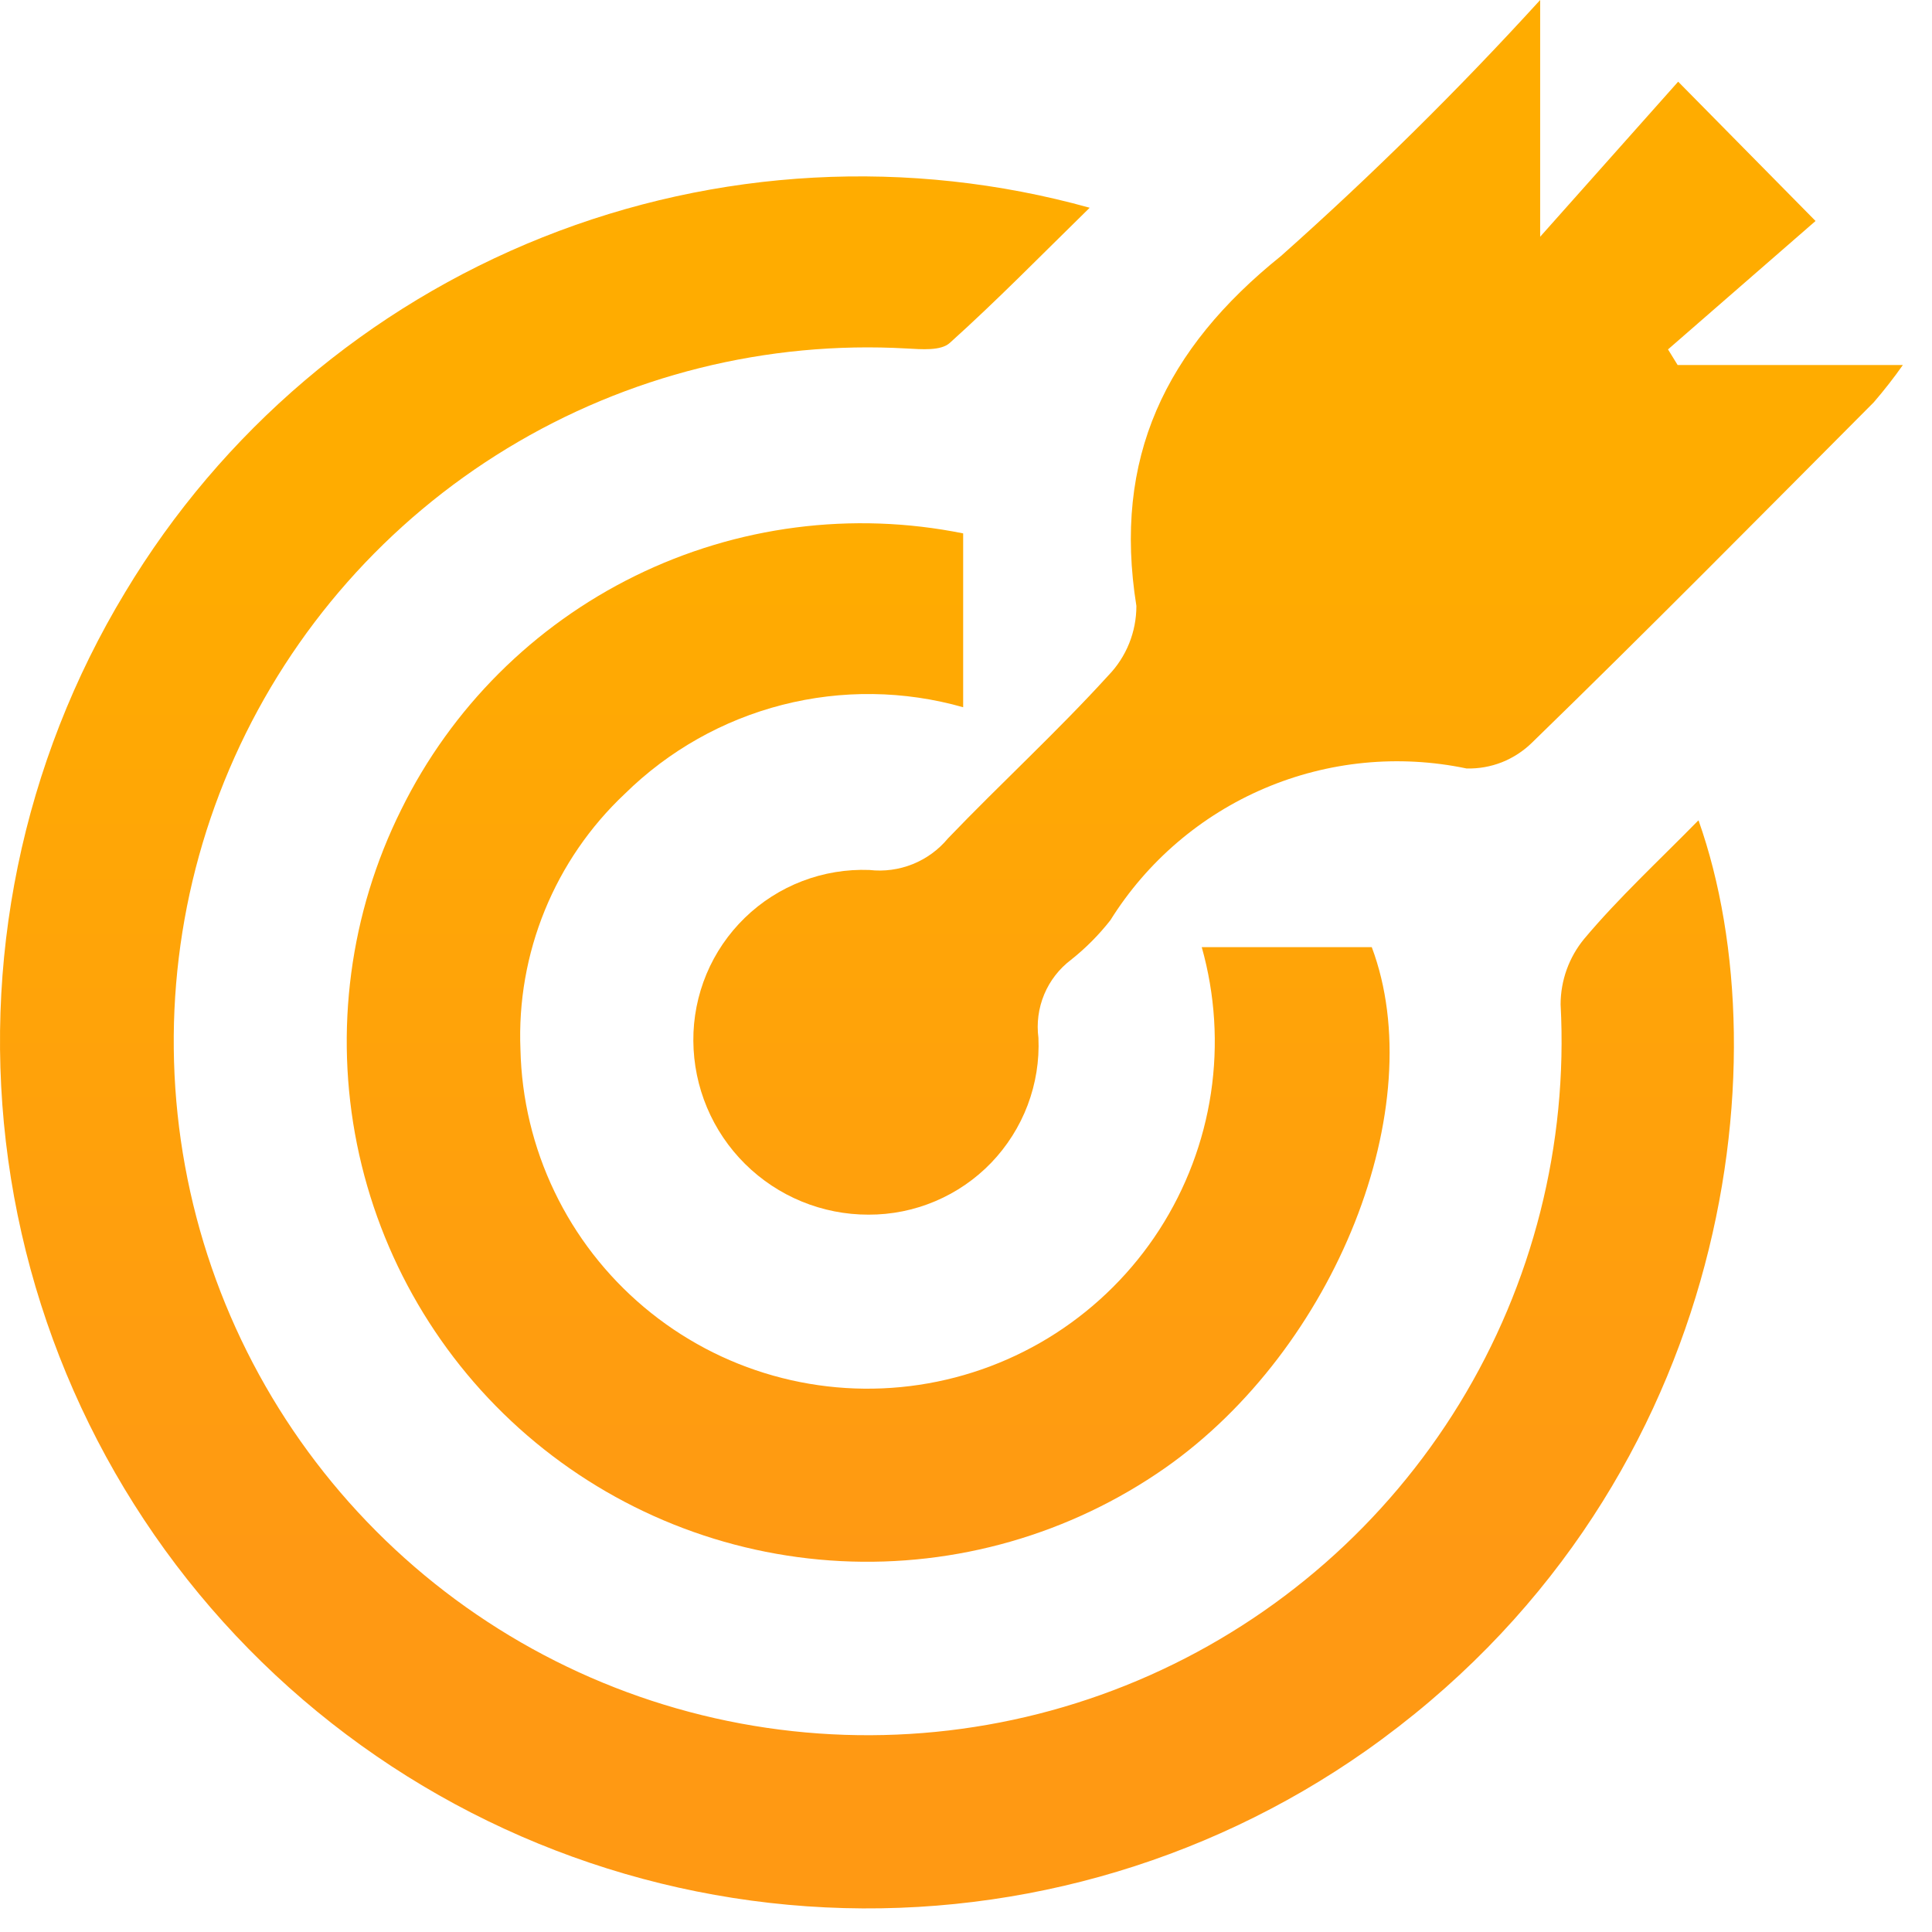
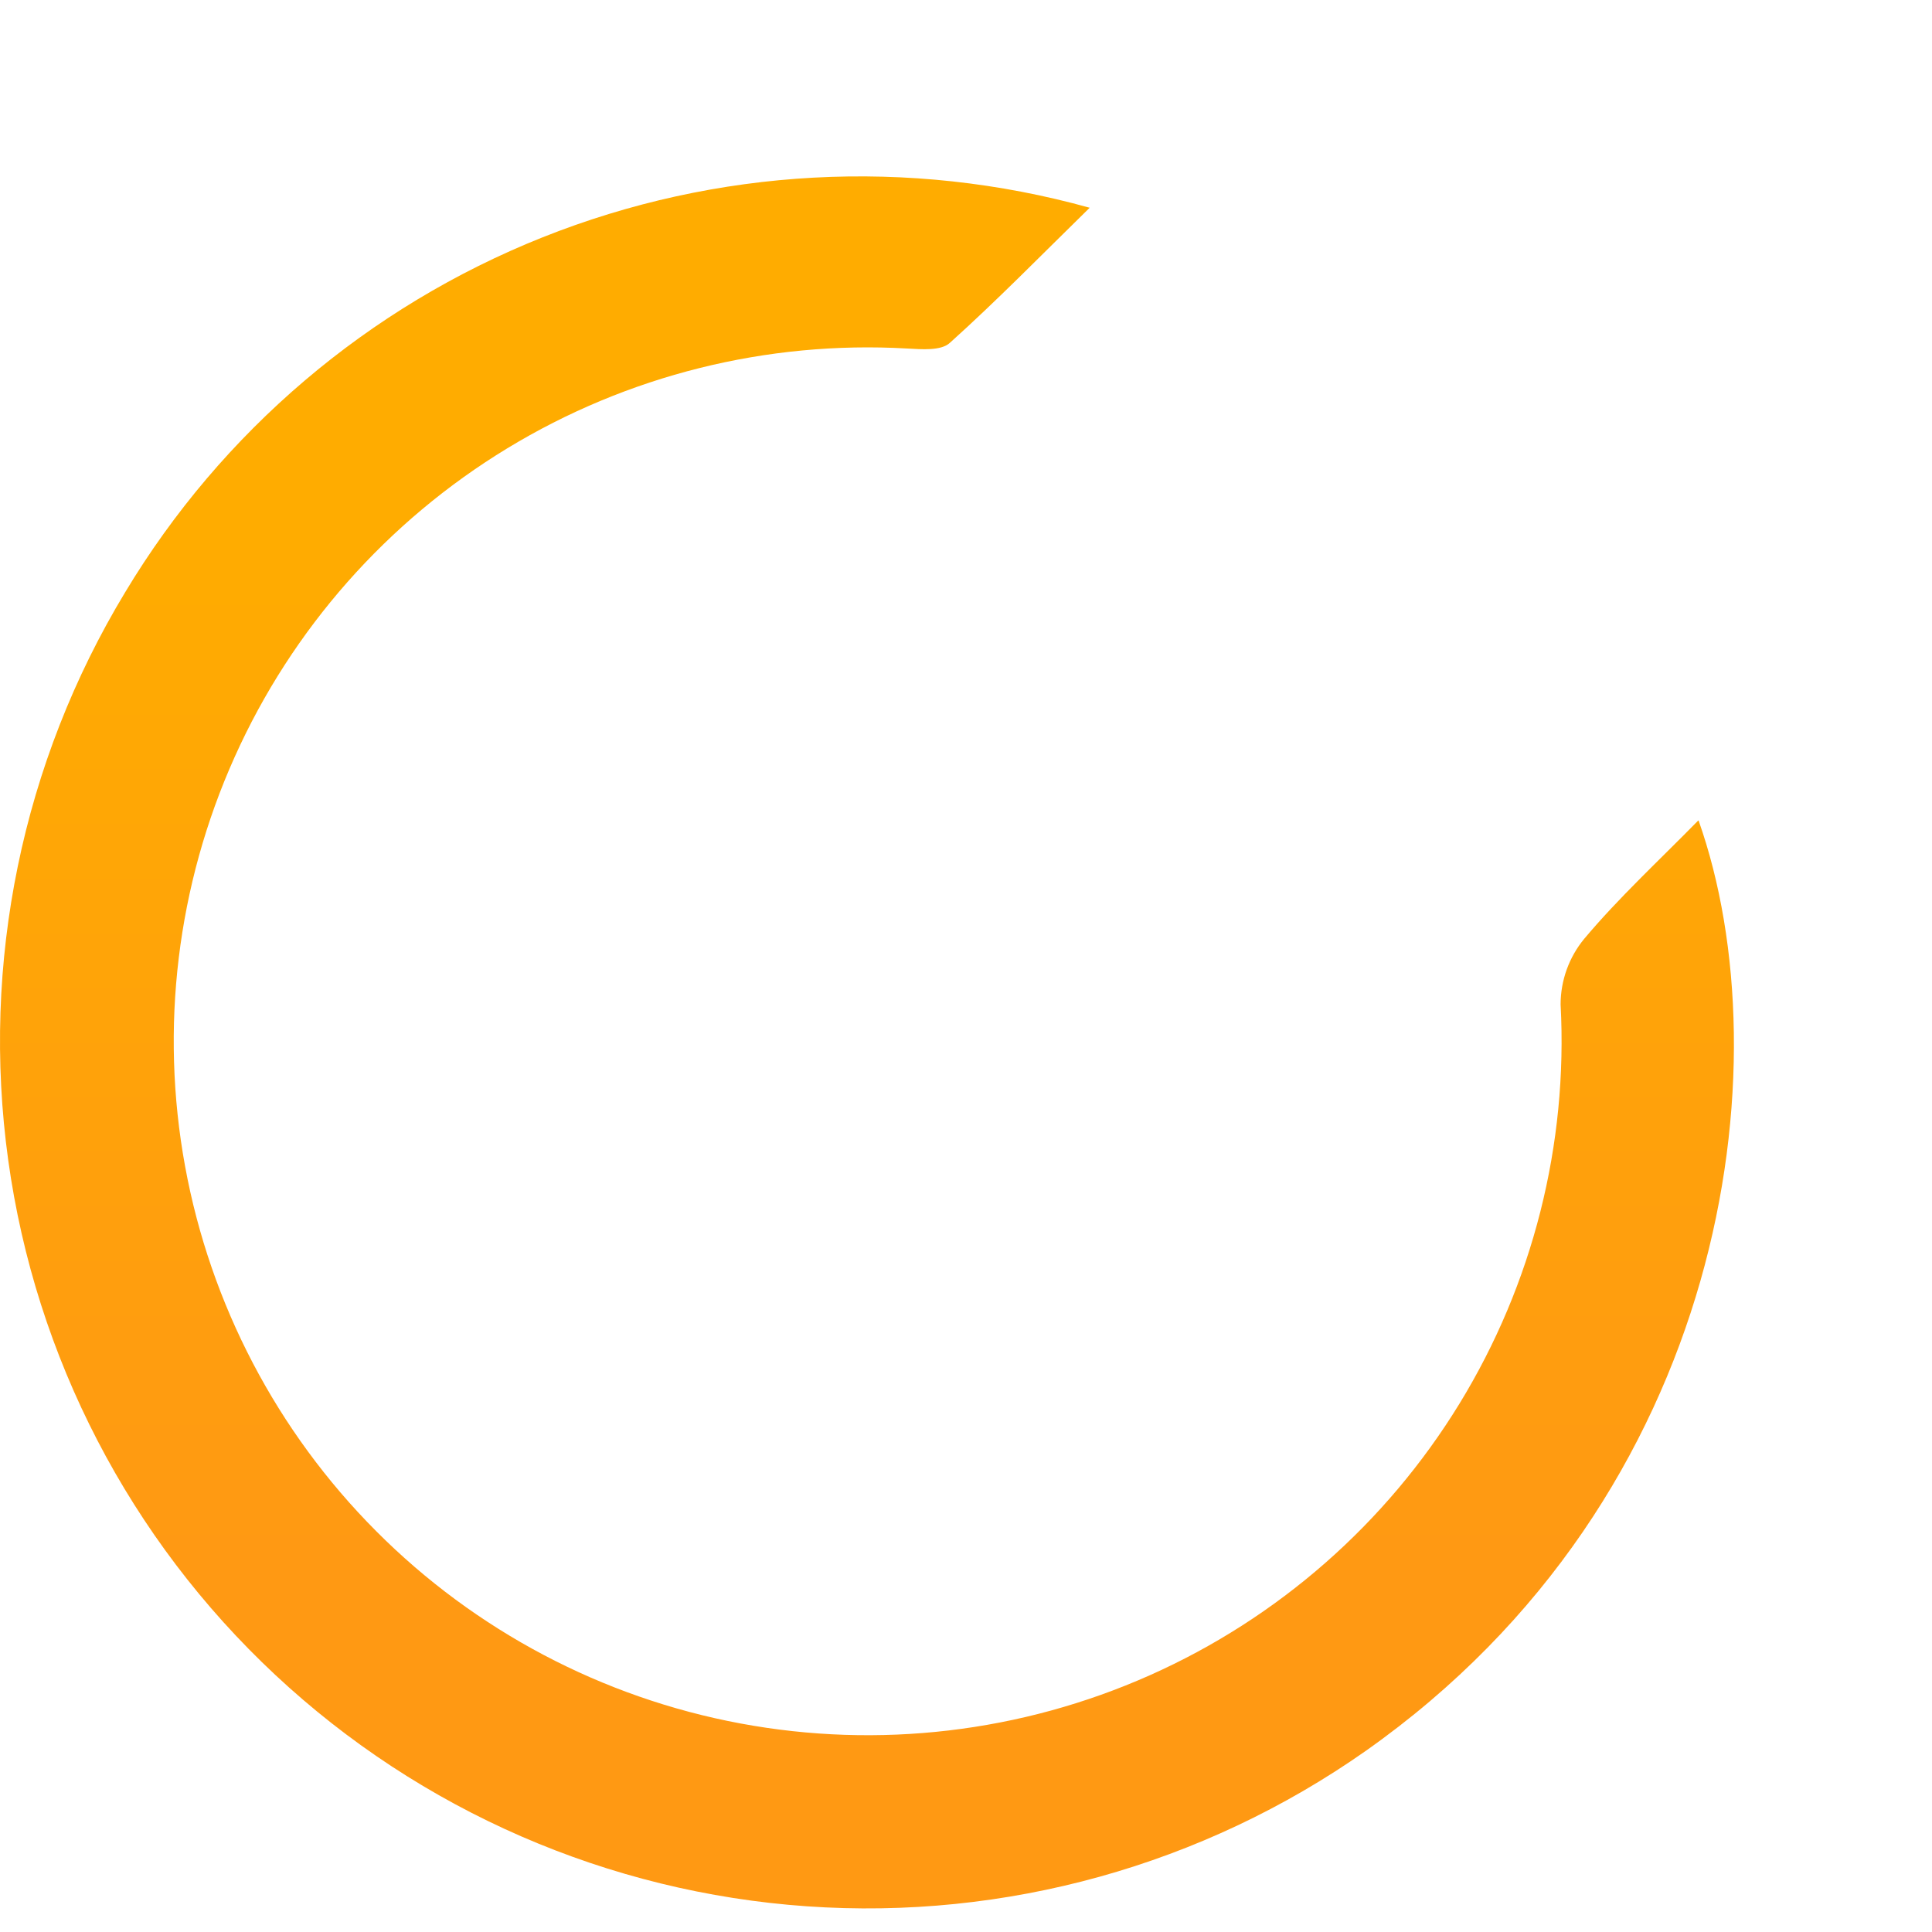
<svg xmlns="http://www.w3.org/2000/svg" width="47" height="47" viewBox="0 0 47 47" fill="none">
  <path d="M41.322 19.962C43.413 25.876 42.044 36.382 33.222 42.596C29.26 45.378 24.461 46.712 19.631 46.375C14.801 46.038 10.234 44.05 6.696 40.745C3.158 37.44 0.865 33.019 0.2 28.223C-0.465 23.427 0.54 18.549 3.046 14.406C5.395 10.495 8.962 7.463 13.2 5.773C17.438 4.084 22.113 3.831 26.509 5.054C25.332 6.206 24.255 7.309 23.108 8.34C22.892 8.54 22.416 8.497 22.064 8.478C18.652 8.284 15.261 9.131 12.341 10.906C9.42 12.681 7.106 15.301 5.707 18.419C4.307 21.537 3.887 25.007 4.502 28.369C5.117 31.731 6.738 34.827 9.151 37.248C11.563 39.669 14.654 41.301 18.014 41.927C21.374 42.553 24.845 42.145 27.968 40.756C31.091 39.367 33.719 37.062 35.504 34.148C37.289 31.233 38.147 27.845 37.965 24.432C37.966 23.851 38.169 23.288 38.539 22.839C39.379 21.839 40.346 20.947 41.313 19.961" fill="url(#paint0_linear_13939_20347)" />
-   <path d="M37.468 0V5.759L40.825 1.987L44.167 5.376L40.578 8.5L40.812 8.88H46.291C46.07 9.194 45.834 9.496 45.584 9.786C42.824 12.557 40.075 15.341 37.27 18.066C37.06 18.272 36.811 18.434 36.538 18.543C36.264 18.651 35.971 18.702 35.678 18.695C34.029 18.349 32.313 18.517 30.764 19.177C29.214 19.837 27.904 20.958 27.012 22.387C26.732 22.744 26.411 23.067 26.055 23.349C25.767 23.567 25.541 23.858 25.402 24.192C25.263 24.526 25.215 24.89 25.262 25.249C25.287 25.806 25.197 26.362 25 26.884C24.803 27.405 24.502 27.881 24.116 28.284C23.729 28.686 23.265 29.005 22.752 29.222C22.238 29.44 21.686 29.551 21.128 29.549C20.003 29.551 18.924 29.107 18.125 28.315C17.326 27.523 16.874 26.446 16.867 25.321C16.863 24.763 16.972 24.21 17.187 23.695C17.402 23.181 17.72 22.715 18.12 22.327C18.52 21.938 18.995 21.635 19.516 21.435C20.037 21.235 20.593 21.143 21.151 21.164C21.508 21.205 21.87 21.156 22.204 21.022C22.538 20.887 22.833 20.672 23.062 20.395C24.345 19.058 25.715 17.803 26.962 16.433C27.402 15.979 27.646 15.372 27.645 14.74C27.07 11.146 28.345 8.492 31.166 6.225C33.374 4.261 35.477 2.184 37.468 0Z" fill="url(#paint1_linear_13939_20347)" />
-   <path d="M23.431 12.976V17.205C21.996 16.797 20.478 16.777 19.032 17.147C17.586 17.517 16.264 18.264 15.2 19.311C14.356 20.105 13.692 21.071 13.254 22.144C12.816 23.217 12.613 24.372 12.661 25.53C12.688 26.729 12.97 27.908 13.489 28.989C14.007 30.07 14.75 31.028 15.668 31.8C16.585 32.572 17.656 33.14 18.81 33.465C19.964 33.791 21.174 33.867 22.36 33.689C23.546 33.511 24.68 33.083 25.687 32.433C26.694 31.782 27.552 30.925 28.202 29.918C28.852 28.91 29.281 27.776 29.459 26.591C29.637 25.405 29.56 24.195 29.235 23.041H33.371C34.825 26.911 32.495 32.802 28.343 35.712C26.037 37.323 23.26 38.12 20.451 37.977C17.641 37.834 14.959 36.759 12.828 34.922C10.698 33.086 9.24 30.591 8.684 27.834C8.129 25.076 8.508 22.211 9.762 19.693C10.98 17.222 12.981 15.224 15.453 14.009C17.926 12.794 20.731 12.431 23.431 12.976Z" fill="url(#paint2_linear_13939_20347)" />
  <defs>
    <linearGradient id="paint0_linear_13939_20347" x1="21.121" y1="12.729" x2="21.121" y2="37.993" gradientUnits="userSpaceOnUse">
      <stop stop-color="#FFAC00" />
      <stop offset="1" stop-color="#FF9913" />
    </linearGradient>
    <linearGradient id="paint1_linear_13939_20347" x1="21.121" y1="12.729" x2="21.121" y2="37.993" gradientUnits="userSpaceOnUse">
      <stop stop-color="#FFAC00" />
      <stop offset="1" stop-color="#FF9913" />
    </linearGradient>
    <linearGradient id="paint2_linear_13939_20347" x1="21.121" y1="12.729" x2="21.121" y2="37.993" gradientUnits="userSpaceOnUse">
      <stop stop-color="#FFAC00" />
      <stop offset="1" stop-color="#FF9913" />
    </linearGradient>
  </defs>
</svg>